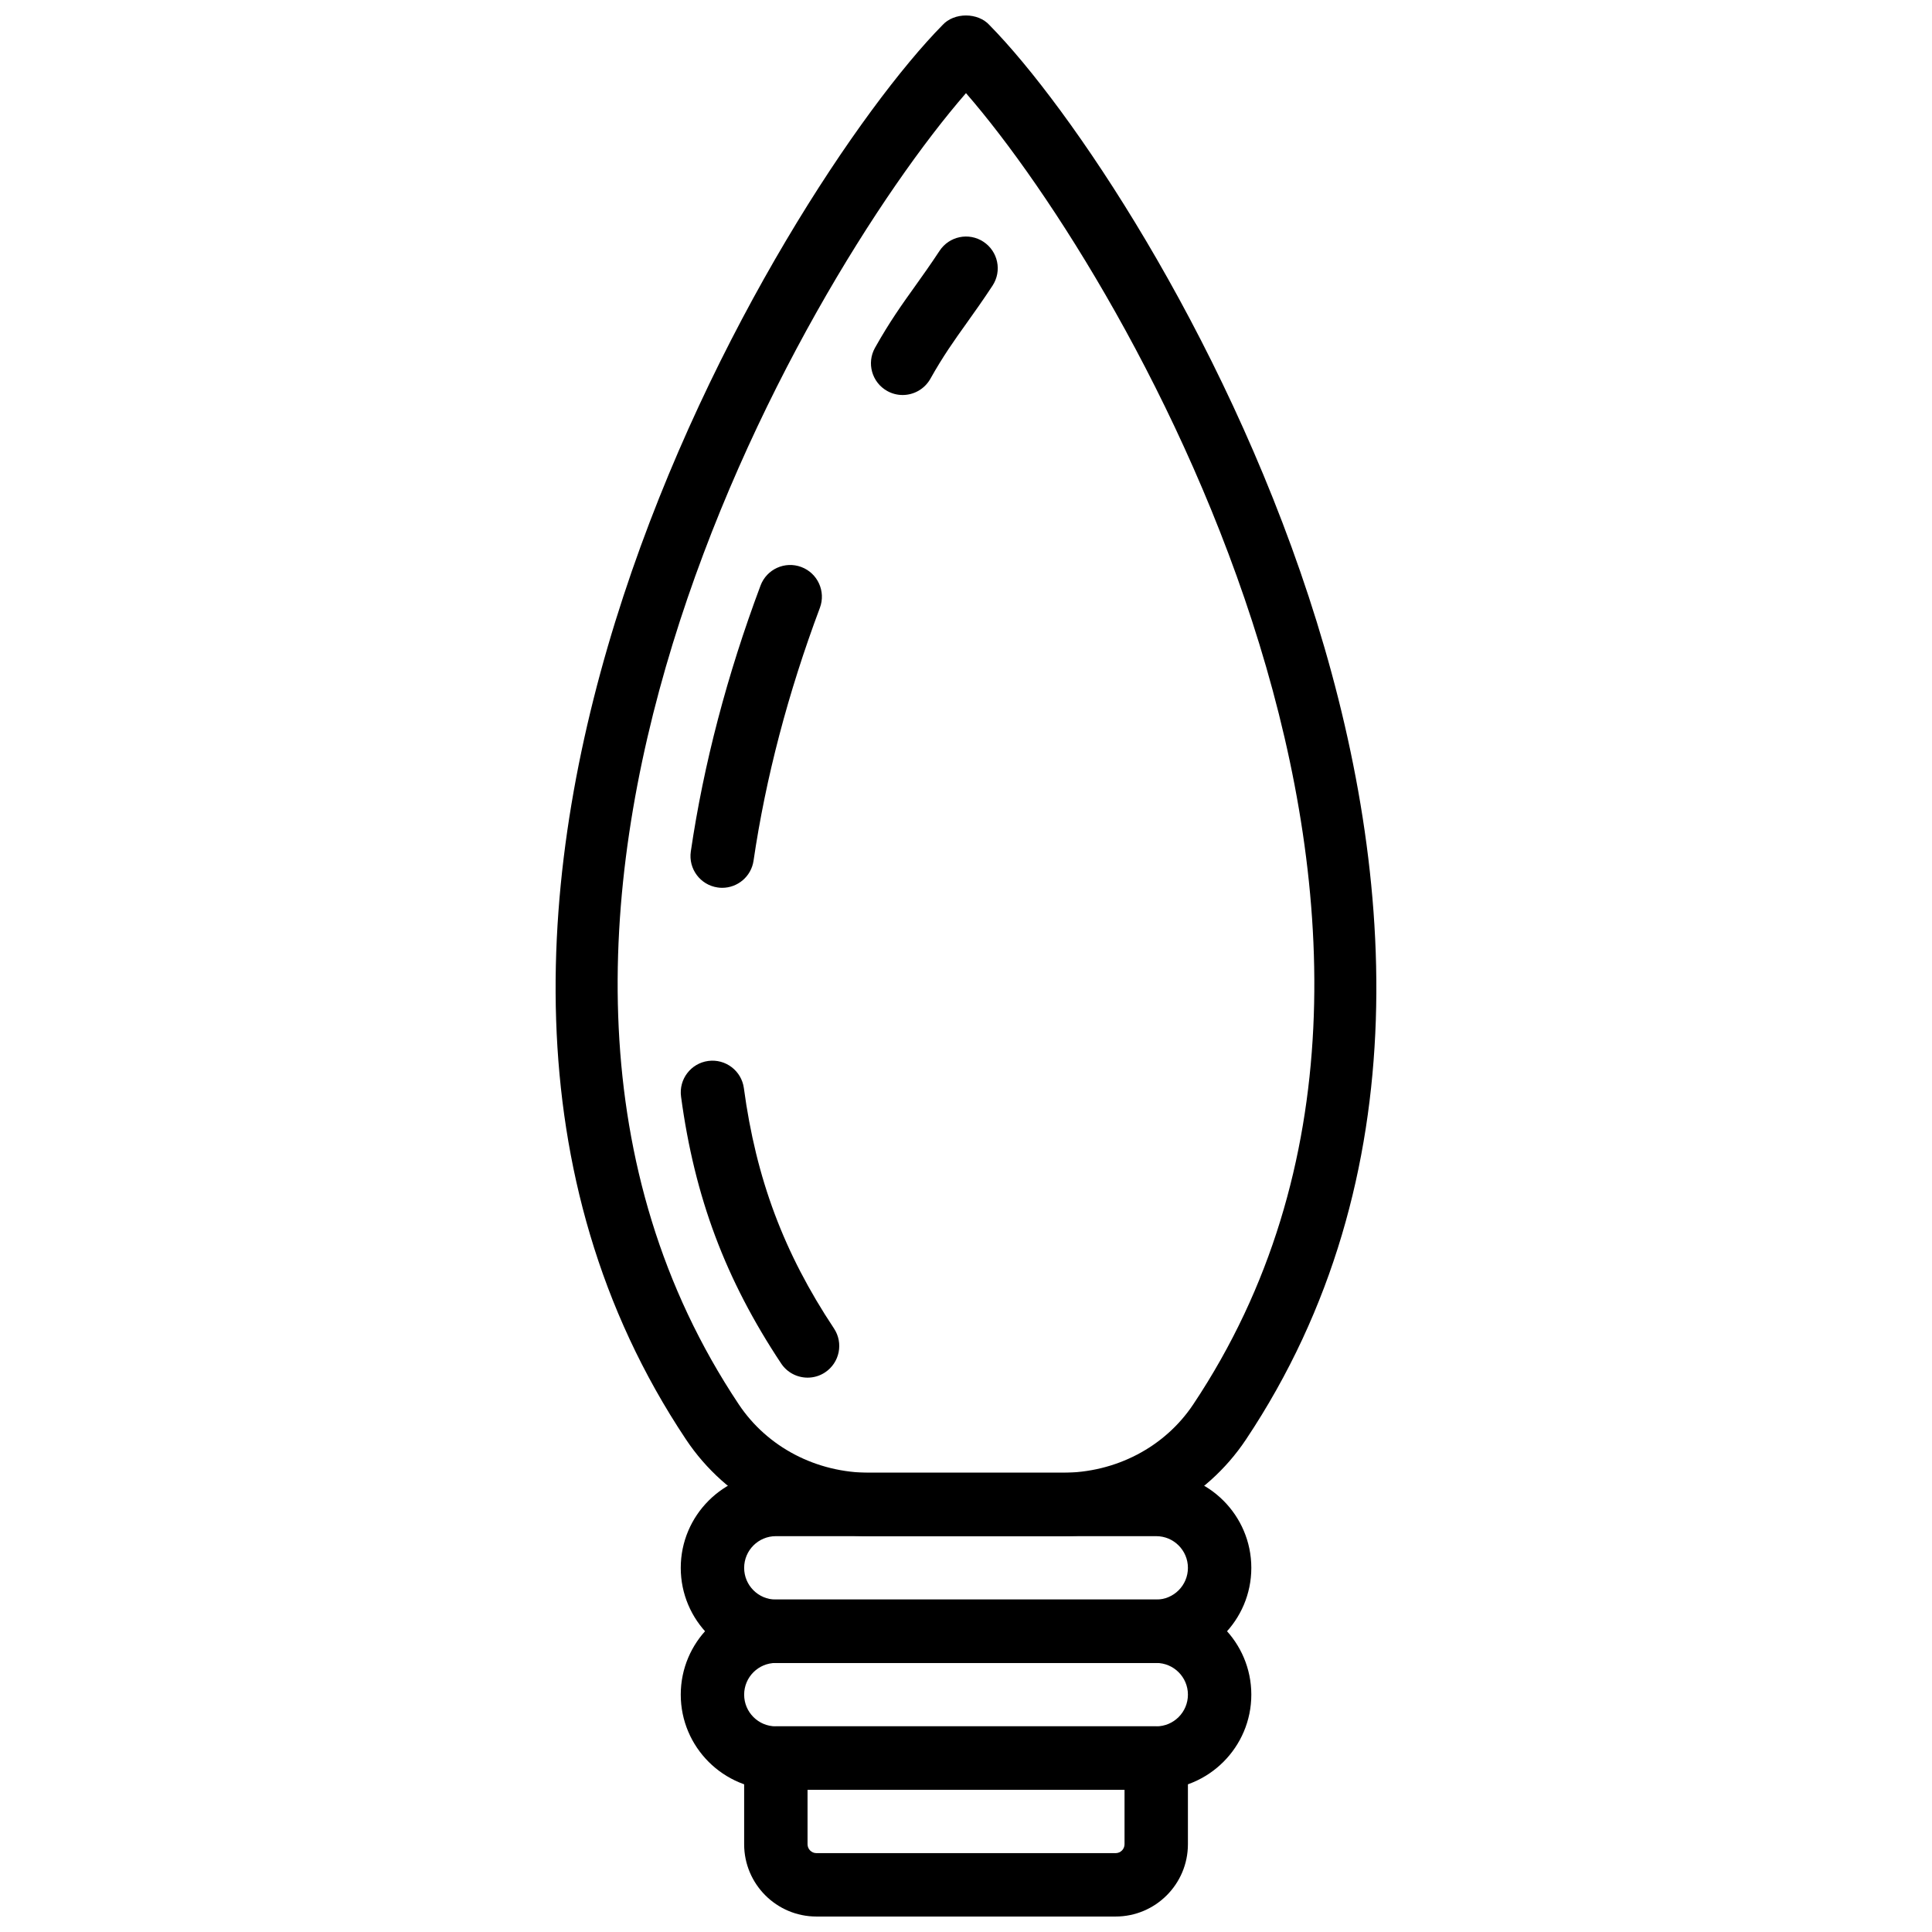
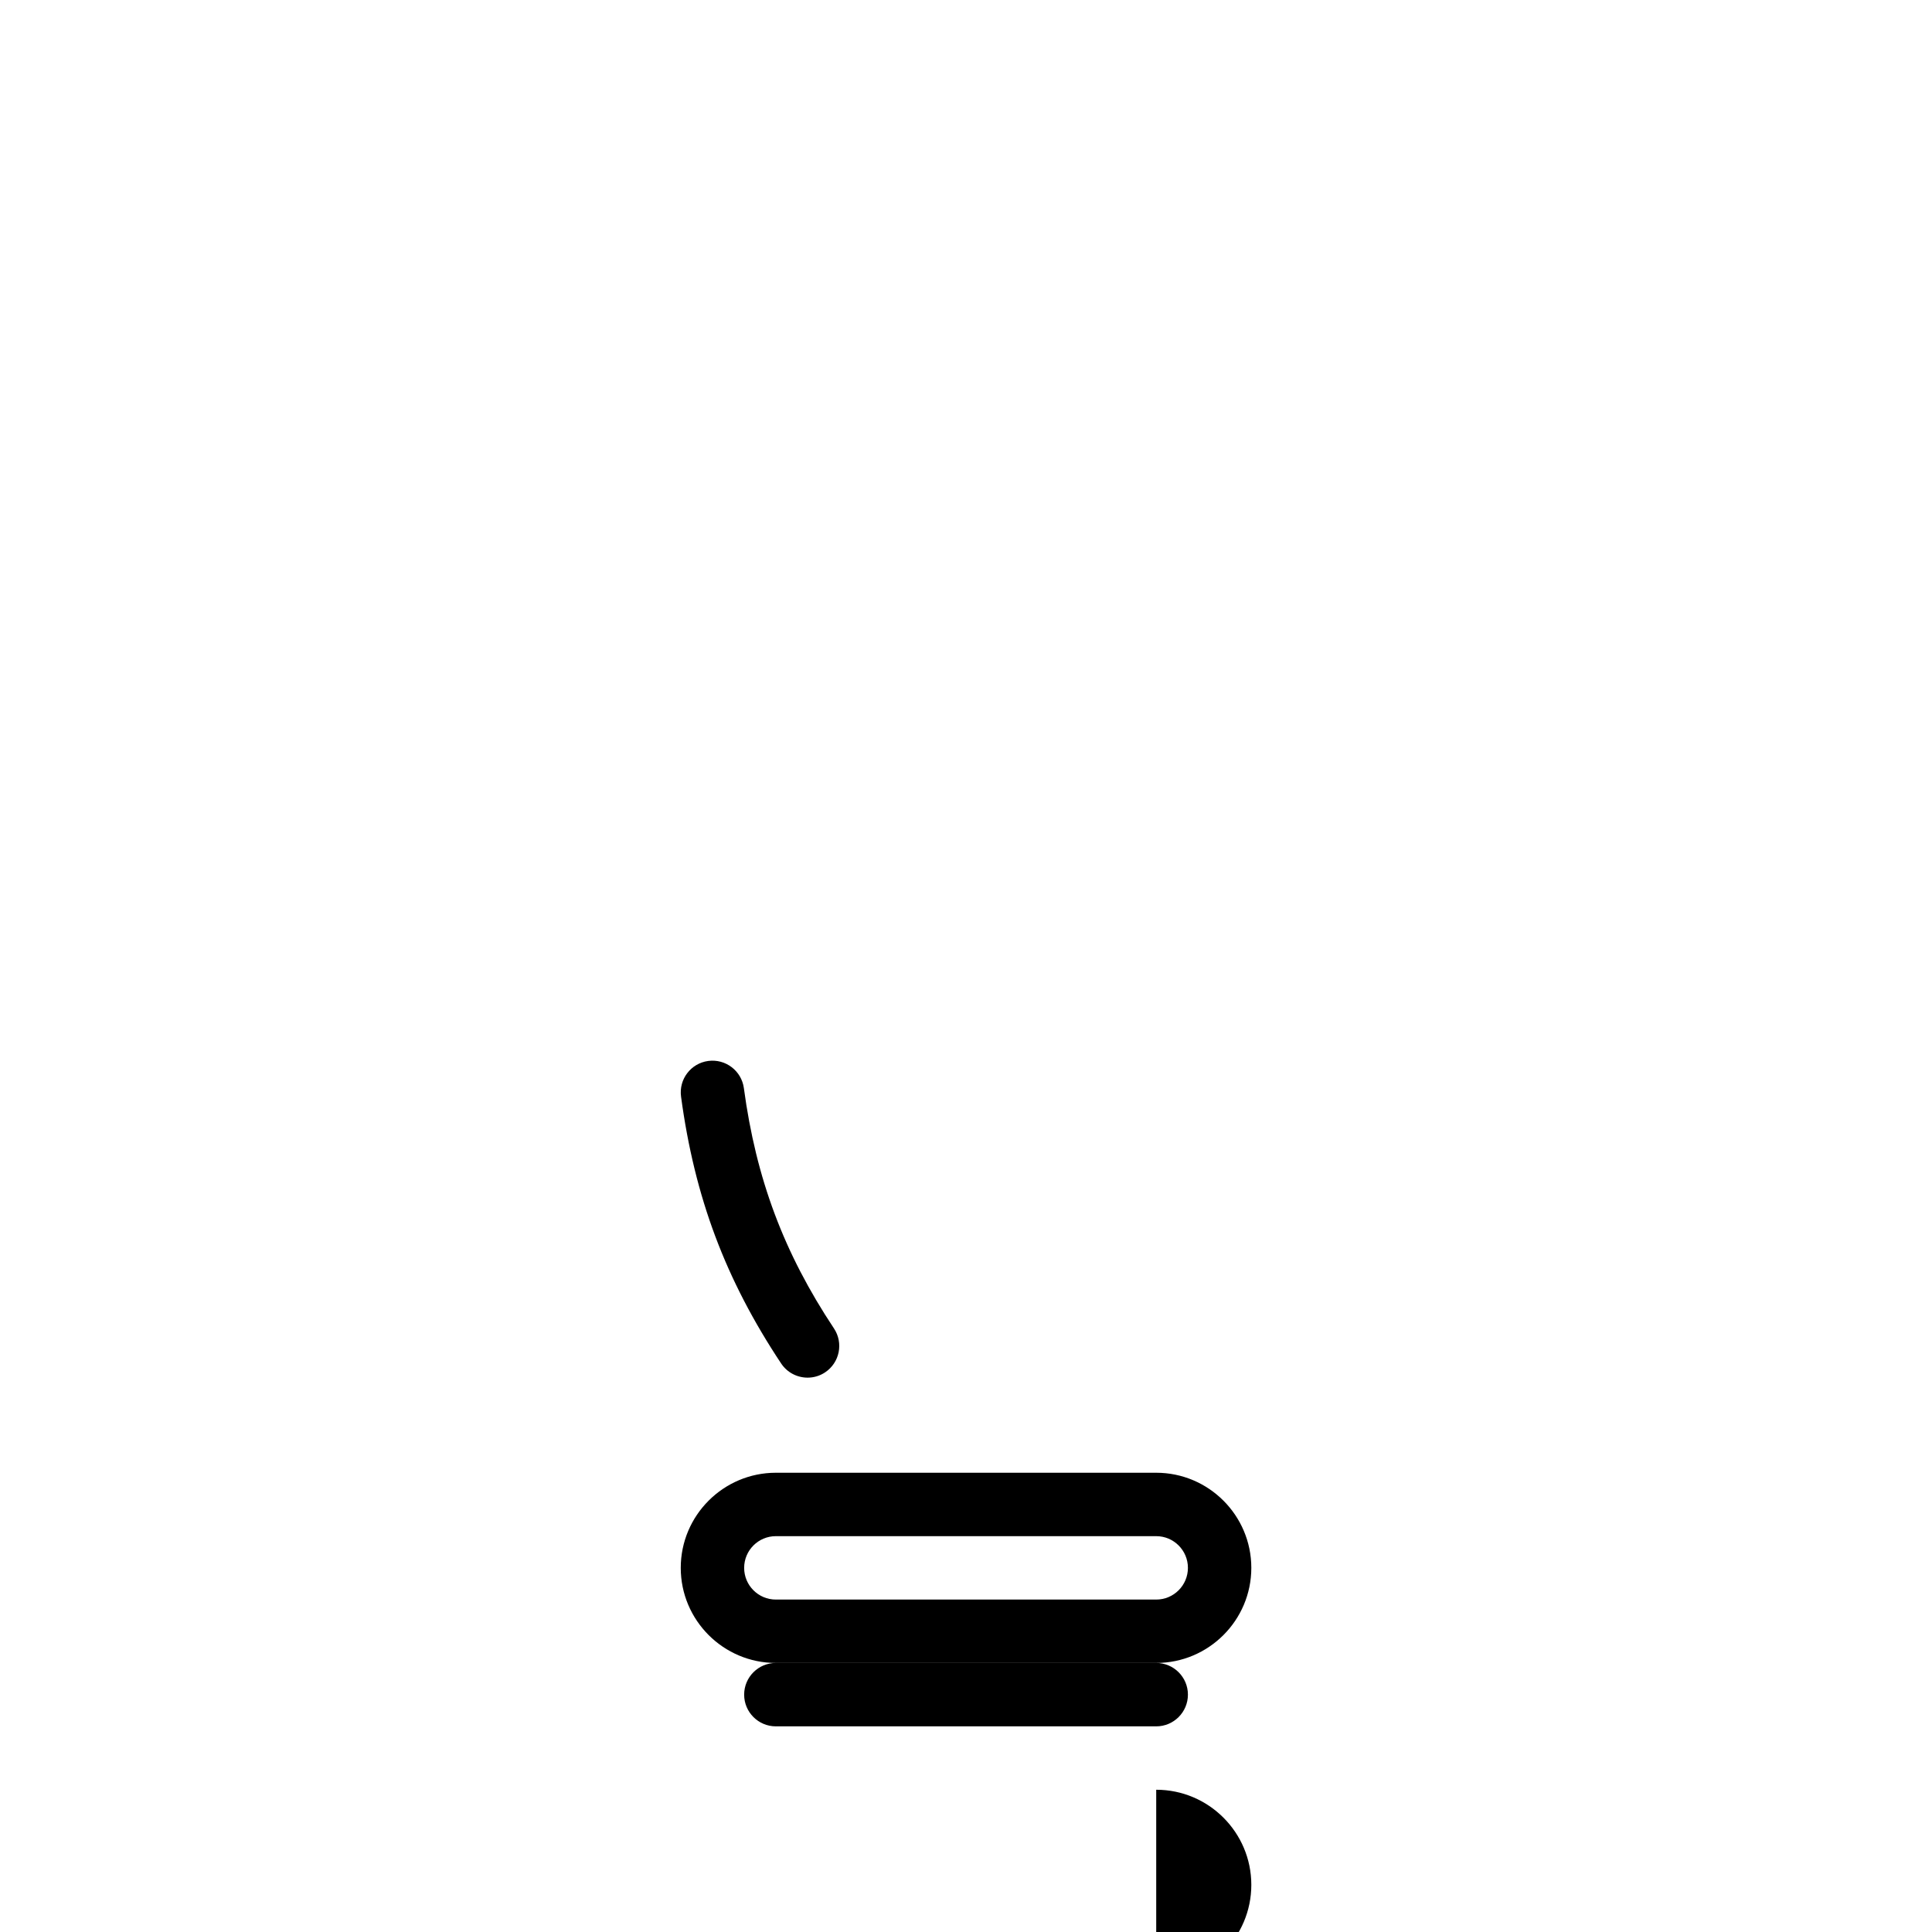
<svg xmlns="http://www.w3.org/2000/svg" width="800px" height="800px" version="1.1" viewBox="144 144 512 512">
  <defs>
    <clipPath id="b">
      <path d="m291 148.09h218v403.91h-218z" />
    </clipPath>
    <clipPath id="a">
-       <path d="m341 601h118v50.902h-118z" />
-     </clipPath>
+       </clipPath>
  </defs>
  <g clip-path="url(#b)">
-     <path d="m425.5 551.1h-51c-19.793 0-37.996-9.578-48.688-25.605-92.703-138.98 25.734-331.97 67.949-374.84 3.082-3.418 9.434-3.41 12.508 0.043 42.238 42.934 160.58 235.87 67.918 374.8-10.695 16.035-28.898 25.602-48.688 25.602zm-25.504-382.42c-43.93 50.52-143.3 222.93-60.207 347.5 7.57 11.348 20.539 18.121 34.711 18.121h51.008c14.164 0 27.141-6.777 34.711-18.121 83.07-124.56-16.289-296.97-60.223-347.5z" />
-   </g>
-   <path d="m383.2 248.68c-1.395 0-2.797-0.344-4.098-1.074-4.051-2.277-5.484-7.391-3.219-11.434 3.84-6.848 7.148-11.477 10.645-16.363 1.992-2.797 4.09-5.731 6.461-9.332 2.547-3.883 7.754-4.965 11.633-2.41 3.883 2.555 4.957 7.754 2.41 11.633-2.504 3.812-4.723 6.922-6.828 9.879-3.367 4.711-6.266 8.777-9.66 14.828-1.559 2.738-4.406 4.273-7.344 4.273z" />
-   <path d="m335.39 379.28c-0.402 0-0.816-0.023-1.227-0.094-4.586-0.672-7.762-4.941-7.09-9.535 3.394-23.094 9.609-46.801 18.473-70.465 1.629-4.352 6.469-6.551 10.812-4.922s6.543 6.477 4.922 10.812c-8.449 22.547-14.363 45.094-17.582 67.02-0.621 4.188-4.207 7.184-8.309 7.184z" />
+     </g>
  <path d="m358.02 509.09c-2.723 0-5.394-1.32-7.008-3.754-14.75-22.219-22.934-44.027-26.527-70.723-0.621-4.602 2.606-8.828 7.199-9.449 4.594-0.621 8.828 2.613 9.449 7.199 3.242 24.051 10.602 43.691 23.875 63.684 2.57 3.863 1.512 9.074-2.352 11.645-1.426 0.953-3.039 1.398-4.637 1.398z" />
-   <path d="m450.41 618.3h-100.8c-13.895 0-25.203-11.309-25.203-25.203 0-13.895 11.309-25.203 25.203-25.203h100.8c13.895 0 25.203 11.309 25.203 25.203 0 13.898-11.309 25.203-25.203 25.203zm-100.8-33.602c-4.637 0-8.402 3.762-8.402 8.402 0 4.637 3.762 8.402 8.402 8.402h100.8c4.637 0 8.402-3.762 8.402-8.402 0-4.637-3.762-8.402-8.402-8.402z" />
+   <path d="m450.41 618.3h-100.8h100.8c13.895 0 25.203 11.309 25.203 25.203 0 13.898-11.309 25.203-25.203 25.203zm-100.8-33.602c-4.637 0-8.402 3.762-8.402 8.402 0 4.637 3.762 8.402 8.402 8.402h100.8c4.637 0 8.402-3.762 8.402-8.402 0-4.637-3.762-8.402-8.402-8.402z" />
  <path d="m450.41 584.7h-100.8c-13.895 0-25.203-11.309-25.203-25.203 0-13.895 11.309-25.203 25.203-25.203h100.8c13.895 0 25.203 11.309 25.203 25.203 0 13.895-11.309 25.203-25.203 25.203zm-100.8-33.602c-4.637 0-8.402 3.762-8.402 8.402 0 4.637 3.762 8.402 8.402 8.402h100.8c4.637 0 8.402-3.762 8.402-8.402 0-4.637-3.762-8.402-8.402-8.402z" />
  <g clip-path="url(#a)">
-     <path d="m439.66 651.9h-79.301c-10.559 0-19.152-8.586-19.152-19.152v-22.848c0-4.644 3.762-8.402 8.402-8.402h100.8c4.637 0 8.402 3.754 8.402 8.402v22.848c-0.004 10.566-8.598 19.152-19.156 19.152zm-81.652-33.602v14.449c0 1.293 1.059 2.352 2.352 2.352h79.301c1.293 0 2.352-1.059 2.352-2.352v-14.449z" />
-   </g>
+     </g>
</svg>